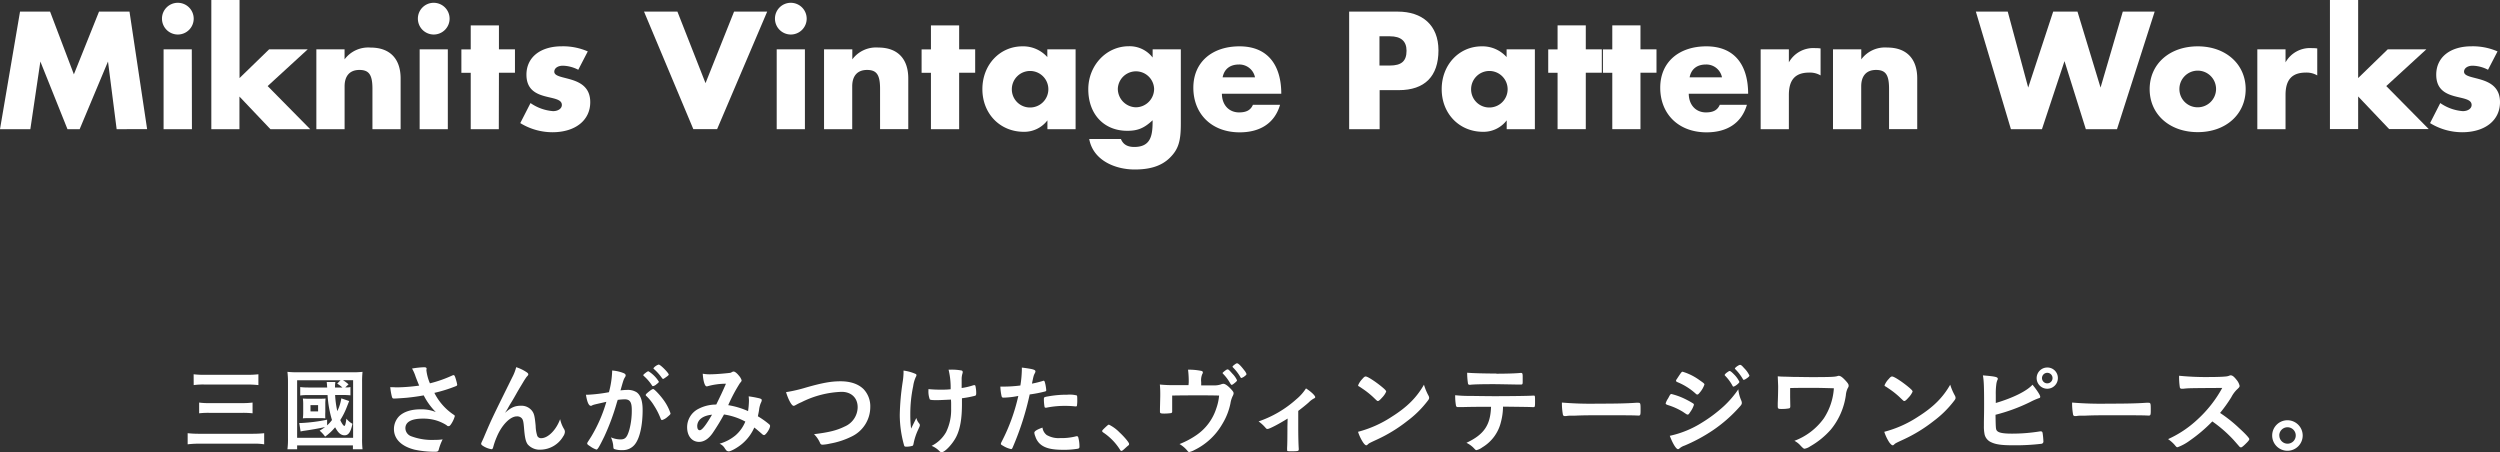
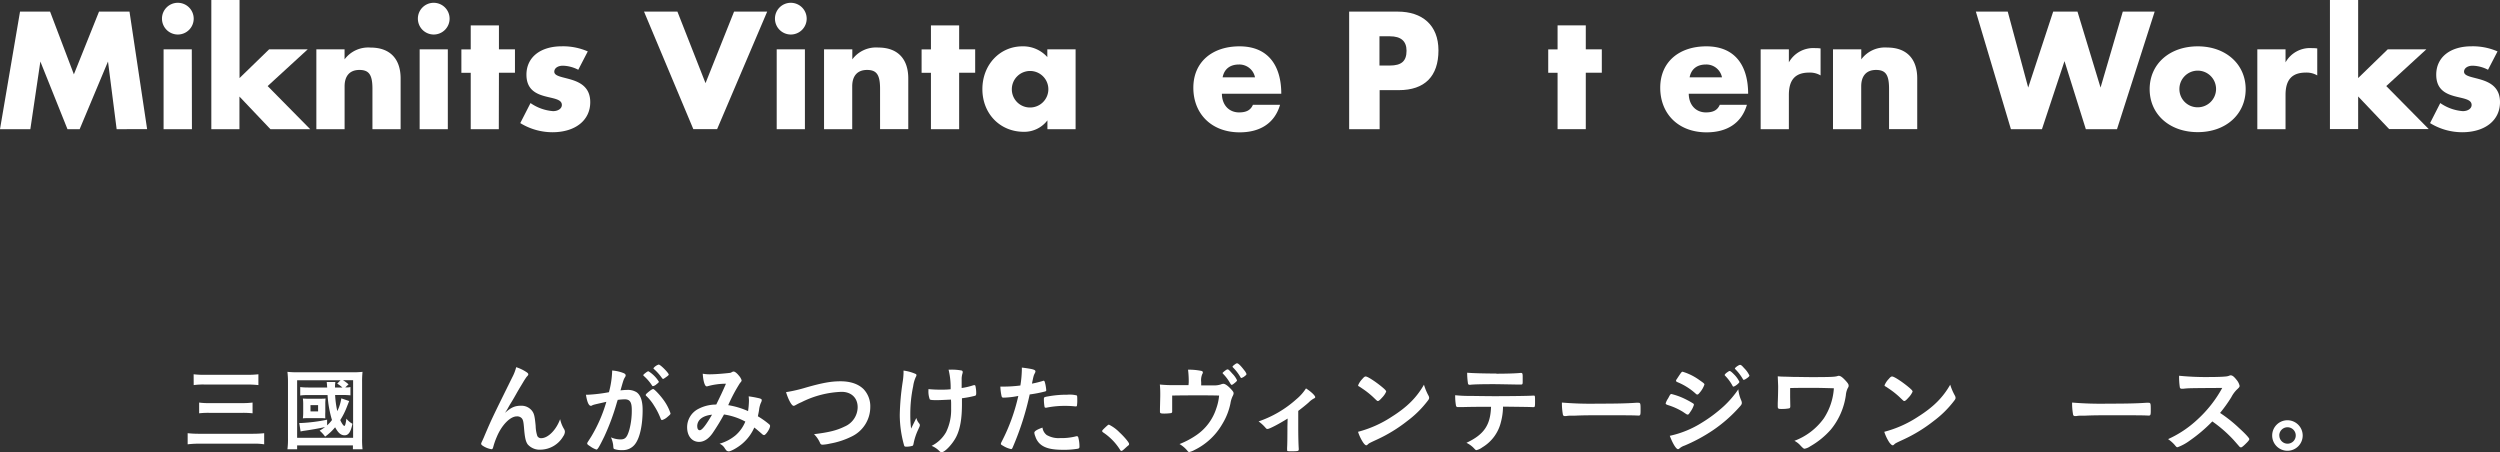
<svg xmlns="http://www.w3.org/2000/svg" viewBox="0 0 748.84 135.45">
  <rect x="0" y="0" width="748.84" height="135.45" fill="#333333" stroke="none" />
  <defs>
    <style>.cls-1{fill:#fff;}</style>
  </defs>
  <g id="レイヤー_2" data-name="レイヤー 2">
    <g id="レイヤー_1-2" data-name="レイヤー 1">
      <path class="cls-1" d="M6,3.48h9l7.13,18.79L29.66,3.48h9.13l5.28,35.21H34.94L32.35,18.42,23.86,38.69H20.21L12.09,18.42l-3,20.27H0Z" />
      <path class="cls-1" d="M53.27.84a4.75,4.75,0,1,1-4.75,4.75A4.73,4.73,0,0,1,53.27.84Zm4.22,37.85H49V14.78h8.45Z" />
      <path class="cls-1" d="M71.75,23.38l8.86-8.6H92.17l-12,11L92.91,38.69H81l-9.28-9.77v9.77H63.3V0h8.45Z" />
      <path class="cls-1" d="M103.21,14.78v3A8.83,8.83,0,0,1,111,14.25c5.91,0,9,3.48,9,9.24v15.2h-8.44V26.6c0-4.17-1-5.65-3.9-5.65s-4.44,1.8-4.44,4.91V38.69H94.76V14.78Z" />
      <path class="cls-1" d="M129.92.84a4.75,4.75,0,1,1-4.75,4.75A4.73,4.73,0,0,1,129.92.84Zm4.22,37.85H125.7V14.78h8.44Z" />
      <path class="cls-1" d="M149.41,38.69H141V21.8h-2.8v-7H141V7.6h8.45v7.18h4.8v7h-4.8Z" />
      <path class="cls-1" d="M173.21,20.9a10.55,10.55,0,0,0-4.59-1.22c-1.54,0-2.59.75-2.59,1.8,0,2.85,10.77.69,10.77,9.13,0,5.44-4.49,9-11.35,9a18.46,18.46,0,0,1-9.61-2.74l3.07-6a13.58,13.58,0,0,0,6.75,2.42c1.53,0,2.64-.79,2.64-1.85,0-3.58-10.61-.52-10.61-9.07,0-5.17,4.12-8.5,10.61-8.5a18.49,18.49,0,0,1,7.76,1.53Z" />
      <path class="cls-1" d="M211.33,24.91l8.55-21.43h9.92l-15,35.21h-7.12L192.91,3.48h10Z" />
      <path class="cls-1" d="M236.88.84a4.75,4.75,0,1,1-4.75,4.75A4.73,4.73,0,0,1,236.88.84Zm4.22,37.85h-8.45V14.78h8.45Z" />
      <path class="cls-1" d="M255.3,14.78v3a8.84,8.84,0,0,1,7.76-3.54c5.91,0,9,3.48,9,9.24v15.2h-8.45V26.6c0-4.17-1-5.65-3.9-5.65s-4.44,1.8-4.44,4.91V38.69h-8.44V14.78Z" />
      <path class="cls-1" d="M287.3,38.69h-8.45V21.8h-2.8v-7h2.8V7.6h8.45v7.18h4.8v7h-4.8Z" />
      <path class="cls-1" d="M322.18,14.78V38.69h-8.44V36.05a8.71,8.71,0,0,1-7.08,3.43c-7.12,0-12.4-5.44-12.4-12.77s5.23-12.83,12-12.83a9.7,9.7,0,0,1,7.45,3.22V14.78ZM308.51,32.2a5.47,5.47,0,1,0-5.43-5.44A5.43,5.43,0,0,0,308.51,32.2Z" />
-       <path class="cls-1" d="M345.26,14.78h8.44V37.05c0,5.17-.68,7.65-3.32,10.24s-6.23,3.48-10.51,3.48c-5.85,0-12.45-2.74-13.61-9.13h9.5c.63,1.58,1.9,2.38,4,2.38,5.22,0,5.49-3.86,5.49-8-2.54,2.37-4.43,3.16-7.6,3.16-7,0-11.67-5-11.67-12.45,0-7.08,5.34-12.88,12.14-12.88a8.69,8.69,0,0,1,7.13,3.38Zm-5,17.36a5.52,5.52,0,0,0,5.44-5.54,5.44,5.44,0,0,0-10.87-.05A5.55,5.55,0,0,0,340.24,32.14Z" />
      <path class="cls-1" d="M366,28.08c.05,3.64,2.38,5.59,5.12,5.59,2.22,0,3.48-.68,4.17-2.27h8.13c-1.69,5.76-6.28,8.24-12.09,8.24-8.49,0-13.88-5.6-13.88-13.36s5.71-12.4,13.83-12.4c8.65,0,12.51,5.86,12.51,14.2Zm5.12-8.76c-2.69,0-4.43,1.37-4.9,3.85h9.7A4.78,4.78,0,0,0,371.12,19.32Z" />
      <path class="cls-1" d="M413.25,38.69h-9.13V3.48h14.57c7.28,0,12.18,4,12.18,11.61C430.87,22.85,426.76,27,419,27h-5.75Zm3.06-19.06c3.48,0,5-1.32,5-4.43,0-2.9-1.69-4.33-5-4.33h-3.11v8.76Z" />
-       <path class="cls-1" d="M459.75,14.78V38.69h-8.44V36.05a8.71,8.71,0,0,1-7.08,3.43c-7.12,0-12.39-5.44-12.39-12.77s5.22-12.83,12-12.83a9.69,9.69,0,0,1,7.44,3.22V14.78ZM446.08,32.2a5.47,5.47,0,1,0-5.43-5.44A5.43,5.43,0,0,0,446.08,32.2Z" />
      <path class="cls-1" d="M475,38.69h-8.45V21.8h-2.8v-7h2.8V7.6H475v7.18h4.8v7H475Z" />
-       <path class="cls-1" d="M491.38,38.69h-8.44V21.8h-2.8v-7h2.8V7.6h8.44v7.18h4.8v7h-4.8Z" />
      <path class="cls-1" d="M505.84,28.08c.06,3.64,2.38,5.59,5.12,5.59,2.22,0,3.48-.68,4.17-2.27h8.13c-1.69,5.76-6.28,8.24-12.08,8.24-8.5,0-13.88-5.6-13.88-13.36s5.69-12.4,13.82-12.4c8.66,0,12.51,5.86,12.51,14.2ZM511,19.32c-2.69,0-4.43,1.37-4.9,3.85h9.7A4.78,4.78,0,0,0,511,19.32Z" />
      <path class="cls-1" d="M535.83,14.78v3.9a8.4,8.4,0,0,1,7.87-4.27,10.52,10.52,0,0,1,1.63.1v8.08a6.26,6.26,0,0,0-3.37-.85c-4.18,0-6.13,2.11-6.13,6.71V38.69h-8.45V14.78Z" />
      <path class="cls-1" d="M557.52,14.78v3a8.83,8.83,0,0,1,7.76-3.54c5.91,0,9,3.48,9,9.24v15.2h-8.44V26.6c0-4.17-1-5.65-3.9-5.65s-4.44,1.8-4.44,4.91V38.69h-8.45V14.78Z" />
      <path class="cls-1" d="M607.52,26.23,615,3.48h7.28l6.91,22.75,6.66-22.75h9.55L634.12,38.69h-9.34l-6.39-20.38-6.75,20.38h-9.3L591.84,3.48h9.55Z" />
      <path class="cls-1" d="M658.31,13.88c8.38,0,14.35,5.33,14.35,12.83s-5.91,12.87-14.35,12.87S643.9,34.25,643.9,26.71,649.86,13.88,658.31,13.88Zm0,18.26a5.49,5.49,0,1,0-5.5-5.49A5.44,5.44,0,0,0,658.31,32.14Z" />
      <path class="cls-1" d="M684.6,14.78v3.9a8.39,8.39,0,0,1,7.86-4.27,10.64,10.64,0,0,1,1.64.1v8.08a6.27,6.27,0,0,0-3.38-.85c-4.17,0-6.12,2.11-6.12,6.71V38.69h-8.45V14.78Z" />
      <path class="cls-1" d="M706.35,23.38l8.86-8.6h11.56l-12,11,12.72,12.88H715.63l-9.28-9.77v9.77H697.9V0h8.45Z" />
-       <path class="cls-1" d="M745.25,20.9a10.48,10.48,0,0,0-4.59-1.22c-1.53,0-2.59.75-2.59,1.8,0,2.85,10.77.69,10.77,9.13,0,5.44-4.48,9-11.35,9a18.4,18.4,0,0,1-9.6-2.74l3.06-6a13.58,13.58,0,0,0,6.75,2.42c1.54,0,2.64-.79,2.64-1.85,0-3.58-10.6-.52-10.6-9.07,0-5.17,4.11-8.5,10.6-8.5a18.49,18.49,0,0,1,7.76,1.53Z" />
+       <path class="cls-1" d="M745.25,20.9a10.48,10.48,0,0,0-4.59-1.22c-1.53,0-2.59.75-2.59,1.8,0,2.85,10.77.69,10.77,9.13,0,5.44-4.48,9-11.35,9a18.4,18.4,0,0,1-9.6-2.74l3.06-6a13.58,13.58,0,0,0,6.75,2.42c1.54,0,2.64-.79,2.64-1.85,0-3.58-10.6-.52-10.6-9.07,0-5.17,4.11-8.5,10.6-8.5a18.49,18.49,0,0,1,7.76,1.53" />
      <path class="cls-1" d="M79.13,133.09a18.78,18.78,0,0,0-3.48-.19H59.94a28,28,0,0,0-3.73.19v-3.33a32.4,32.4,0,0,0,3.64.17H75.57a33.17,33.17,0,0,0,3.56-.17ZM58,112.11a26.36,26.36,0,0,0,3.29.16H74a29.41,29.41,0,0,0,3.4-.16v3.24a29.43,29.43,0,0,0-3.4-.17H61.37a20.69,20.69,0,0,0-3.35.17Zm1.65,8.47a19.88,19.88,0,0,0,3,.17h10a23.74,23.74,0,0,0,3-.17v3.22a25.22,25.22,0,0,0-3-.14h-10a23.43,23.43,0,0,0-3,.14Z" />
      <path class="cls-1" d="M86.1,134.57a24,24,0,0,0,.16-3.37V114.48a26.81,26.81,0,0,0-.16-3.1,26.92,26.92,0,0,0,3.13.13h16.36a24.93,24.93,0,0,0,3-.13,27.83,27.83,0,0,0-.13,3.1v16.74a27.84,27.84,0,0,0,.13,3.35h-2.88v-1.16H89v1.16Zm16.63-20.68a9,9,0,0,1,1.67,1.24l-1,.92c.89,0,1,0,1.57-.11v2.48a20.72,20.72,0,0,0-2.46-.1h-2.13a29.13,29.13,0,0,0,.65,4.83,13.09,13.09,0,0,0,1.21-3.83l2.35.81-.67,1.7a21.9,21.9,0,0,1-2,4c.49,1.1,1,1.75,1.22,1.75s.43-.65.62-2.19a5.6,5.6,0,0,0,1.81,1.54c-.49,2.43-1.17,3.46-2.33,3.46s-1.94-.73-2.86-2.4a16.2,16.2,0,0,1-3,2.8A9.35,9.35,0,0,0,95.74,129a16.75,16.75,0,0,0,1.62-1.08c-1.89.41-3.65.73-6,1.08a12.27,12.27,0,0,0-1.32.24l-.4-2.53h.48a49.42,49.42,0,0,0,7.86-1l0,1.7a10.15,10.15,0,0,0,1.46-1.6,32.22,32.22,0,0,1-1.32-7.47H92.31a14.9,14.9,0,0,0-2.38.13v-2.53a18.93,18.93,0,0,0,2.38.13H98c-.08-1.19-.08-1.19-.14-1.65h2.6a9.17,9.17,0,0,0-.11,1.65h2.21a9.75,9.75,0,0,0-1.56-1.16l1-1H89v17.22h16.77V113.89Zm-11.91,7.34a12.62,12.62,0,0,0-.1-1.86,17.06,17.06,0,0,0,1.78.06h3.21c.81,0,1.24,0,1.81-.06a14.8,14.8,0,0,0-.08,1.78v2.27a18.87,18.87,0,0,0,0,1.89,12.75,12.75,0,0,0-1.62-.06H92.5a14.87,14.87,0,0,0-1.78.06,13.74,13.74,0,0,0,.1-2Zm2.19,2h2.27v-1.87H93Z" />
-       <path class="cls-1" d="M127.71,110.82a13.78,13.78,0,0,0,1.07,4,37.36,37.36,0,0,0,6.74-2.37,1.22,1.22,0,0,1,.36-.09c.3,0,.5.53,1,2.46,0,.15,0,.18.06.3a.23.23,0,0,1,0,.12c0,.21-.12.33-.42.44a43.28,43.28,0,0,1-6.41,2,17.17,17.17,0,0,0,5.88,6.61.42.42,0,0,1,.24.36,8.13,8.13,0,0,1-1.16,2.46c-.27.39-.45.54-.72.54s-.26,0-.65-.33a13,13,0,0,0-3.18-1.43,13.67,13.67,0,0,0-3.8-.5c-3.5,0-5.29,1-5.29,2.89a2.61,2.61,0,0,0,1.79,2.41,17.7,17.7,0,0,0,7,1.07,15.72,15.72,0,0,0,2.37-.15,15.72,15.72,0,0,0-1.19,3.15c-.14.44-.38.56-1.18.56a29.75,29.75,0,0,1-6-.62c-4-1-6.22-3.21-6.22-6.19a5.54,5.54,0,0,1,1.55-3.83c1.37-1.33,3.57-2.07,6.39-2.07a11.18,11.18,0,0,1,4.6.82,19.46,19.46,0,0,1-3.62-5c-1.81.33-3.33.53-5.08.71-1,.09-3.33.24-3.78.24s-.53-.09-.68-.59a17.13,17.13,0,0,1-.48-2.82c1,0,1.46.06,2,.06a53.56,53.56,0,0,0,6.66-.53c-.26-.6-.77-1.87-1.07-2.68a12.1,12.1,0,0,0-1.07-2.43,26.53,26.53,0,0,1,3.6-.39c.56,0,.77.15.77.51Z" />
      <path class="cls-1" d="M157.74,111.49c.35.24.5.42.5.62s0,.24-.48.75a19.06,19.06,0,0,0-1.06,1.63c-1.49,2.47-1.49,2.47-2.29,3.89s-1.37,2.35-1.66,2.79l-.51.9a14.43,14.43,0,0,1-1,1.61c1.93-1.7,3-2.15,4.93-2.15a4,4,0,0,1,3.21,1.55c.62.84.8,1.61,1.07,4.52a10.32,10.32,0,0,0,.5,3,1.24,1.24,0,0,0,1.16.65c2.05,0,4.49-2.46,5.67-5.7a9.51,9.51,0,0,0,1.16,2.94,1.61,1.61,0,0,1,.27.89,2.67,2.67,0,0,1-.5,1.31,8,8,0,0,1-6.78,4,4.75,4.75,0,0,1-3.86-1.58c-.59-.83-.86-1.94-1.1-4.85-.15-1.9-.29-2.55-.71-3a1.86,1.86,0,0,0-1.46-.54c-2,0-4.54,2.64-6,6.15a21.31,21.31,0,0,0-1.07,3.07c-.12.44-.27.62-.48.62a6.63,6.63,0,0,1-2.82-1.16c-.21-.18-.3-.3-.3-.48s.06-.3.45-1.13c.24-.54.33-.69.53-1.22,2.2-5.14,2.2-5.14,8.29-17.47a14,14,0,0,0,1.22-3.12A12.61,12.61,0,0,1,157.74,111.49Z" />
      <path class="cls-1" d="M181.57,120.37c-2.2.5-3.42.77-3.68.86a2.25,2.25,0,0,0-.54.21.61.61,0,0,1-.35.12c-.66,0-1.13-1.13-1.49-3.32h.57a46.55,46.55,0,0,0,6.32-.76,27.29,27.29,0,0,0,.95-6,3.35,3.35,0,0,0,0-.5,11.74,11.74,0,0,1,3.34.74c.48.18.72.42.72.71a.87.87,0,0,1-.18.51c-.45.77-.45.77-1.37,4a18.33,18.33,0,0,1,2-.15,5,5,0,0,1,2.84.71c1.19.86,1.79,2.61,1.79,5.31,0,4.42-.8,8.22-2.17,10.09a4.53,4.53,0,0,1-3.95,1.92,6.53,6.53,0,0,1-2.38-.32c-.24-.15-.24-.15-.33-1.25A8.06,8.06,0,0,0,183,131a7.21,7.21,0,0,0,2.89.62c1.43,0,2-.68,2.67-3.08a22.22,22.22,0,0,0,.68-5.79c0-2.31-.57-3.14-2.13-3.14a18.86,18.86,0,0,0-2.09.17c-.09.36-.12.39-.24.77A68.08,68.08,0,0,1,181,130.77c-1.58,3.23-2,3.89-2.35,3.89a6.61,6.61,0,0,1-1.9-1c-.68-.42-.86-.6-.86-.83s0-.15,1.22-2.08a43.76,43.76,0,0,0,4.51-10.38Zm15-5.2a2.25,2.25,0,0,1-1,.5c-.09,0-.18-.06-.27-.21a13.62,13.62,0,0,0-2.53-2.91.29.29,0,0,1-.08-.18c0-.12.2-.32.71-.71s.65-.44.86-.44a9.66,9.66,0,0,1,3.09,3.11C197.38,114.51,197.14,114.72,196.55,115.17Zm-3.15,3.14c0-.21.27-.47,1.13-1.16.59-.44.89-.62,1.13-.62s1.72,1.43,3,3.17a14.81,14.81,0,0,1,2.16,4.1c0,.29-.08.38-1,1.16a4.19,4.19,0,0,1-1.52.86c-.21,0-.3-.09-.5-.6a20.57,20.57,0,0,0-1.88-3.68,14,14,0,0,0-2.28-2.87A.58.58,0,0,1,193.4,118.31Zm3.89-9.11c.51,0,3,2.52,3,3,0,.14-.18.32-.77.74s-.8.56-.92.56-.15,0-.75-.83a15.33,15.33,0,0,0-2-2.14c-.09-.09-.14-.15-.14-.24A3.24,3.24,0,0,1,197.29,109.2Z" />
      <path class="cls-1" d="M216.86,124.15a63.23,63.23,0,0,1-3.39,5.56c-1.21,1.75-2.61,2.65-4.07,2.65-2.13,0-3.58-1.76-3.58-4.38a6.15,6.15,0,0,1,3.23-5.43,11.46,11.46,0,0,1,5.19-1.37h.3c1.51-3.09,1.9-3.92,2.91-6.24a20.49,20.49,0,0,0-5.61.78.51.51,0,0,1-.21,0c-.5,0-1-1.55-1.13-3.78a11,11,0,0,0,2.08.18c1,0,2.73-.09,4.54-.27s1.7-.14,2.08-.38a1.25,1.25,0,0,1,.54-.18c.38,0,1,.48,1.63,1.28a3.71,3.71,0,0,1,.77,1.33c0,.24-.12.45-.47.81a48,48,0,0,0-3.54,6.65,23.82,23.82,0,0,1,5.94,1.78,24.41,24.41,0,0,0,.27-3.09,11.4,11.4,0,0,0-.09-1.33,30.56,30.56,0,0,1,3.21.59c.53.15.71.3.71.53a1.7,1.7,0,0,1-.24.78,7.55,7.55,0,0,0-.56,2.16c-.09.63-.18,1-.36,1.91a25.8,25.8,0,0,1,3.42,2.43.67.67,0,0,1,.24.45c0,.83-1.28,2.76-1.81,2.76a1,1,0,0,1-.54-.27c-.8-.71-1.78-1.54-2.38-2a13.52,13.52,0,0,1-3.68,4.91c-1.39,1.16-3.33,2.23-4,2.23a1.17,1.17,0,0,1-.71-.3,7.13,7.13,0,0,1-.47-.65,3.25,3.25,0,0,0-1.55-1.34,13.07,13.07,0,0,0,4.81-2.53,10.87,10.87,0,0,0,2.91-4.1A19.5,19.5,0,0,0,216.86,124.15Zm-8,3.57c0,.71.27,1.15.74,1.15.66,0,1.81-1.45,3.68-4.66C210.44,124.51,208.84,125.78,208.84,127.72Z" />
      <path class="cls-1" d="M241.48,116.06c4.93-1.4,7.49-1.85,10.28-1.85,3,0,5.35.81,6.92,2.36a7.46,7.46,0,0,1,2,5.35,9.8,9.8,0,0,1-5.62,8.85,23.82,23.82,0,0,1-6.48,2.11,12.35,12.35,0,0,1-2.2.32.71.71,0,0,1-.71-.44,8.44,8.44,0,0,0-1.84-2.71c4.42-.53,6.83-1.13,9.15-2.28a6.37,6.37,0,0,0,3.92-5.79c0-2.8-1.9-4.61-4.81-4.61a28.87,28.87,0,0,0-12,3.09,14.65,14.65,0,0,0-1.52.74c-.53.3-.68.36-.86.36-.56,0-1.57-1.81-2.26-4.1A44.33,44.33,0,0,0,241.48,116.06Z" />
      <path class="cls-1" d="M270.64,111.44V111a13.11,13.11,0,0,1,3.6,1,.39.39,0,0,1,.27.42,1,1,0,0,1-.18.47,9.89,9.89,0,0,0-.8,2.79,40.08,40.08,0,0,0-.86,8.54,31.33,31.33,0,0,0,.24,4.16l1.57-3.18a4,4,0,0,0,.77,1.55c.24.29.27.38.27.62s0,.24-.57,1.48a17.6,17.6,0,0,0-1.3,4c-.09.48-.18.63-.33.69a6.77,6.77,0,0,1-1.84.26c-.42,0-.57-.08-.66-.35a34,34,0,0,1-1.31-9.15,75.21,75.21,0,0,1,.86-9.81,20.29,20.29,0,0,0,.27-2.74Zm10.13,8.42c-1.66,0-2.14-.06-2.28-.27a6.64,6.64,0,0,1-.39-2.6v-.44a35.54,35.54,0,0,0,3.65.17c1.16,0,1.81,0,3-.12a22.58,22.58,0,0,0-.62-5.88h.8a16.25,16.25,0,0,1,3,.24.47.47,0,0,1,.44.48,1.52,1.52,0,0,1-.08.44,5.85,5.85,0,0,0-.24,1.84c0,.45,0,1.85,0,2.2v.3a18.91,18.91,0,0,0,3.44-.8,1.51,1.51,0,0,1,.36-.06.32.32,0,0,1,.33.26,10,10,0,0,1,.23,2.15c0,.47-.09.68-.32.77a30.56,30.56,0,0,1-3.95.75c0,.83,0,1.28,0,1.75,0,4.37-.54,7.49-1.73,9.83-1.07,2.11-3.38,4.58-4.33,4.58-.27,0-.39-.06-.72-.36a6.83,6.83,0,0,0-2.31-1.54,10.21,10.21,0,0,0,4.33-4.1,15.15,15.15,0,0,0,1.52-7c0-.21,0-.71,0-1.43,0-.29,0-.74-.06-1.33C283.77,119.74,281.37,119.86,280.77,119.86Z" />
      <path class="cls-1" d="M301,119.1h-.17a1.62,1.62,0,0,1-.33,0c-.27,0-.42-.12-.51-.51a16.58,16.58,0,0,1-.35-2.79c.41,0,.74,0,1,0a40.53,40.53,0,0,0,5-.33,33.22,33.22,0,0,0,.44-4.69v-.68c3.45.44,4.1.65,4.07,1.19a1.31,1.31,0,0,1-.18.5c-.35.68-.38.77-.86,3.12a28.82,28.82,0,0,0,3.24-.8.4.4,0,0,1,.24-.06c.26,0,.32.12.56,1.16a13.31,13.31,0,0,1,.24,1.66c0,.21-.09.33-.36.39a37.15,37.15,0,0,1-4.6.89,85.29,85.29,0,0,1-5.08,15.84c-.15.39-.3.53-.47.53a7.41,7.41,0,0,1-2.44-1c-.51-.27-.65-.41-.65-.56a2,2,0,0,1,.23-.63,56.14,56.14,0,0,0,5-13.73C303.69,118.86,302.77,119,301,119.1Zm12.69,11.29a7,7,0,0,0,3.86.83,17.48,17.48,0,0,0,4.54-.47,1.75,1.75,0,0,1,.42-.09.43.43,0,0,1,.47.35,10.58,10.58,0,0,1,.36,2.77c0,.39-.12.54-.51.63a24.91,24.91,0,0,1-4.39.32c-3.71,0-5.79-.59-7.16-2a5.24,5.24,0,0,1-1.16-2,3.81,3.81,0,0,1-.3-1.1c0-.51.9-1,2.44-1.55A3.33,3.33,0,0,0,313.64,130.39Zm8.34-8.66a24.17,24.17,0,0,0-2.88-.15,26.94,26.94,0,0,0-5.73.54.51.51,0,0,1-.21,0,.3.3,0,0,1-.33-.24,13.7,13.7,0,0,1-.2-2.28c0-.39.06-.57.29-.66a6.57,6.57,0,0,1,.92-.2,31.09,31.09,0,0,1,5.79-.51,8.69,8.69,0,0,1,2.83.21c.15.12.17.36.17,1.33a9.93,9.93,0,0,1-.11,1.81.3.3,0,0,1-.3.15A.75.75,0,0,1,322,121.73Z" />
      <path class="cls-1" d="M331.37,127.74c.48-.43.62-.54.81-.54a11.65,11.65,0,0,1,3.16,2.32c1.35,1.24,2.86,3,2.86,3.43s-.06.3-.84,1c-1,.94-1.24,1.11-1.43,1.11s-.32-.11-.46-.38a17.2,17.2,0,0,0-5-5.13c-.22-.16-.33-.27-.33-.43S330.18,128.85,331.37,127.74Z" />
      <path class="cls-1" d="M356.07,114.5a27.89,27.89,0,0,0-.21-3.77,19.08,19.08,0,0,1,4.06.38.47.47,0,0,1,.38.45,1,1,0,0,1-.18.5,4.69,4.69,0,0,0-.32,2.38v1h3.8a6,6,0,0,0,2.11-.3,2.27,2.27,0,0,1,.74-.18c.54,0,1.4.63,2.38,1.7.5.56.68.83.68,1.13a1.71,1.71,0,0,1-.24.77,8,8,0,0,0-.71,2.28,19.15,19.15,0,0,1-2.44,6.18,19.45,19.45,0,0,1-8.29,7.75,5.8,5.8,0,0,1-1.61.63c-.21,0-.33-.09-.56-.39a8.82,8.82,0,0,0-2.35-2,24.82,24.82,0,0,0,5-2.64,15.32,15.32,0,0,0,6-8,15.59,15.59,0,0,0,.86-3.89c-2.7-.06-3.8-.06-6.18-.06s-4.2,0-7.88.06c0,1.84,0,1.84,0,2.14,0,.74,0,1.36,0,2.49v.15a.43.43,0,0,1-.33.48,15.69,15.69,0,0,1-2,.14c-1.12,0-1.33-.09-1.33-.56,0-.15,0-.39,0-.74s.09-3.54.09-4.25c0-1,0-1.81-.12-3.15a38,38,0,0,0,4.39.18h4.19Zm14.09-.06c-.65.56-1,.83-1.21.83s-.18,0-.72-.89a13.33,13.33,0,0,0-1.87-2.41c-.12-.11-.15-.17-.15-.26s1.13-1.07,1.46-1.07.59.29,1.48,1.3a6.84,6.84,0,0,1,1.37,1.94C370.52,114.08,370.43,114.2,370.16,114.44Zm1.37-1.52a13.93,13.93,0,0,0-2.2-2.85c-.12-.12-.15-.17-.15-.23s.15-.3.66-.66.56-.35.74-.35c.35,0,1.13.77,2.11,2.07a3.52,3.52,0,0,1,.68,1.13c0,.15-.09.3-.44.57a3.24,3.24,0,0,1-1.07.62C371.74,113.22,371.65,113.16,371.53,112.92Z" />
      <path class="cls-1" d="M385.69,125.37c-2.35,1.48-5.43,3.12-6,3.12-.3,0-.3,0-.86-.63a11.52,11.52,0,0,0-1.84-1.63,32.79,32.79,0,0,0,11.32-6.65,14.13,14.13,0,0,0,2.88-3.24c1.57,1,2.76,2.17,2.76,2.61,0,.18-.09.27-.35.39a6.43,6.43,0,0,0-1.58,1.19c-.62.56-1.81,1.54-3.15,2.55v4.75c0,2.59.06,5.23.15,6.48v.33c0,.47-.29.53-2.17.53-1.19,0-1.31,0-1.31-.36v-.2a5.75,5.75,0,0,1,0-.6c.06-.74.09-3.35.09-6.18Z" />
      <path class="cls-1" d="M427.87,118.48a1.54,1.54,0,0,1,.21.68c0,.3-.12.51-.51,1a30.57,30.57,0,0,1-6,5.91,45.07,45.07,0,0,1-9.05,5.56c-2.29,1.06-2.41,1.12-2.77,1.45s-.35.3-.53.3-.51-.24-.95-.89a13.19,13.19,0,0,1-1.49-3.15,33.91,33.91,0,0,0,10.07-4.49c4.58-2.88,7.46-5.73,9.68-9.62A16.73,16.73,0,0,0,427.87,118.48Zm-19.78-5c.5-.57.71-.71,1-.71.56,0,2.79,1.45,4.63,2.94,1.13.92,1.49,1.3,1.49,1.6a5.94,5.94,0,0,1-1.25,1.81c-.65.74-1,1-1.22,1s-.21,0-1.42-1.16a25.37,25.37,0,0,0-3.09-2.46c-1-.68-1-.68-1.25-.8a.36.36,0,0,1-.18-.27A6,6,0,0,1,408.09,113.49Z" />
      <path class="cls-1" d="M437.87,121.94c-.33,0-.54,0-.66,0a.67.67,0,0,0-.27,0h-.26a.53.53,0,0,1-.57-.5,16.38,16.38,0,0,1-.23-3.06,38.37,38.37,0,0,0,4.57.21c3.89.06,6.24.08,7,.08,5,0,10.75-.08,11.67-.17h.27c.41,0,.41,0,.41,2,0,1.3-.06,1.45-.47,1.45h-.21c-1.37-.06-1.93-.06-8.91-.15a18.6,18.6,0,0,1-.62,4.58A12.1,12.1,0,0,1,444,134a4.69,4.69,0,0,1-1.75.83c-.15,0-.27-.06-.5-.29a7.68,7.68,0,0,0-2.5-1.9c5.26-2.47,7.19-5.29,7.37-10.79C441.79,121.85,440.15,121.88,437.87,121.94Zm10.36-10c2.85,0,6-.09,7.22-.24h.15c.41,0,.5.21.5,1.14v.62c0,.18,0,.48,0,.84,0,.8-.06.89-.62.89h-.36c-.8,0-6.24-.12-7.57-.12-3.57,0-6.15.06-7.1.18a.75.75,0,0,1-.24,0,.44.44,0,0,1-.5-.39,21.34,21.34,0,0,1-.24-3.22C440.72,111.77,444.58,111.89,448.23,111.89Z" />
      <path class="cls-1" d="M478.58,120.91c5.43,0,8.55-.06,11.55-.27h.39c.89,0,.89,0,.89,2.41,0,1.22-.09,1.43-.6,1.43h-.12c-2-.09-3.06-.09-11.64-.09-3.15,0-4.72,0-7.45.12h-.86a7.73,7.73,0,0,0-1.67.12c-.15,0-.27,0-.32,0a.54.54,0,0,1-.6-.42,18.86,18.86,0,0,1-.3-3.63A103.26,103.26,0,0,0,478.58,120.91Z" />
      <path class="cls-1" d="M506.29,123.41c-.41.65-.53.77-.77.77s-.21,0-1.49-.86a19.66,19.66,0,0,0-4.48-2c-.48-.18-.62-.3-.62-.5a5.19,5.19,0,0,1,.71-1.46c.12-.24.24-.42.3-.56.32-.6.47-.78.71-.78a20.16,20.16,0,0,1,4.33,1.61,24.42,24.42,0,0,1,2.26,1.27.55.55,0,0,1,.15.36A7.33,7.33,0,0,1,506.29,123.41Zm15.3-3.39a1.66,1.66,0,0,1,.15.66c0,.38-.15.62-.72,1.24a42.44,42.44,0,0,1-8,7,49.64,49.64,0,0,1-8.43,4.55,4.21,4.21,0,0,0-1.46.8c-.26.21-.35.27-.5.27-.57,0-1.58-1.64-2.47-4a29.77,29.77,0,0,0,9.72-4,42.53,42.53,0,0,0,6.53-4.93,29.54,29.54,0,0,0,4.28-5A10.91,10.91,0,0,0,521.59,120Zm-12.45-2.43c-.38.47-.53.59-.74.59a.66.66,0,0,1-.45-.24,18.63,18.63,0,0,0-5.49-3.47c-.3-.12-.42-.24-.42-.42s0-.2.18-.44c1.43-2.17,1.49-2.26,1.81-2.26a16.84,16.84,0,0,1,4.76,2.32c1.42,1,1.75,1.21,1.75,1.51A7.26,7.26,0,0,1,509.14,117.59Zm9.83-2a13.09,13.09,0,0,0-2.19-3c-.15-.15-.18-.21-.18-.27s.18-.39.68-.74.65-.45.83-.45.54.24,1.28,1a8,8,0,0,1,1.63,2.26c0,.33-1.33,1.39-1.75,1.39C519.15,115.86,519.09,115.81,519,115.63Zm4.16-2.23a1.93,1.93,0,0,1-.8.42c-.09,0-.15,0-.3-.27a14.17,14.17,0,0,0-2.23-2.91.34.34,0,0,1-.14-.21c0-.27,1.18-1.1,1.54-1.1s.65.33,1.25,1a7.77,7.77,0,0,1,1.57,2.2C524,112.72,523.78,112.92,523.13,113.4Z" />
      <path class="cls-1" d="M536.26,121.63c0,.45-.09.6-.35.69a12.28,12.28,0,0,1-2.41.18c-.83,0-1-.12-1-.78,0-.06,0-.06,0-1,.06-1.24.12-3.56.12-5,0-.2-.09-2.29-.12-3,1,.09,1.16.09,2.79.12l1.84.06c1.61,0,3.51.06,5.53.06,5.43,0,6.95-.06,7.69-.3a1.2,1.2,0,0,1,.44-.09c.45,0,1,.36,1.82,1.22s1.12,1.31,1.12,1.67,0,.35-.32.92a6,6,0,0,0-.51,2,20.73,20.73,0,0,1-4.48,10.27,24.07,24.07,0,0,1-6.21,5.05,4.28,4.28,0,0,1-1.66.71c-.27,0-.42-.11-1.13-.83a6.39,6.39,0,0,0-1.93-1.54,19.06,19.06,0,0,0,8.82-6.74,18.58,18.58,0,0,0,3-9c-4.51-.12-4.51-.12-6.62-.12-2.41,0-4.82,0-6.48.06v2.76Z" />
      <path class="cls-1" d="M585.55,118.48a1.54,1.54,0,0,1,.21.68c0,.3-.12.51-.51,1a30.57,30.57,0,0,1-6,5.91,45.07,45.07,0,0,1-9.05,5.56c-2.29,1.06-2.41,1.12-2.77,1.45s-.35.3-.53.3-.51-.24-1-.89a13.19,13.19,0,0,1-1.49-3.15,33.91,33.91,0,0,0,10.07-4.49c4.58-2.88,7.46-5.73,9.68-9.62A16.73,16.73,0,0,0,585.55,118.48Zm-19.78-5c.5-.57.71-.71,1-.71.56,0,2.79,1.45,4.63,2.94,1.13.92,1.49,1.3,1.49,1.6a5.94,5.94,0,0,1-1.25,1.81c-.65.74-1,1-1.22,1s-.2,0-1.42-1.16a24.63,24.63,0,0,0-3.09-2.46c-1-.68-1-.68-1.25-.8a.36.36,0,0,1-.18-.27A6,6,0,0,1,565.77,113.49Z" />
-       <path class="cls-1" d="M598.06,128.89c.45.72,1.78,1,4.66,1a51.57,51.57,0,0,0,8.34-.68.83.83,0,0,1,.27,0c.29,0,.44.15.5.48a22,22,0,0,1,.24,2.47.68.68,0,0,1-.56.77,66.94,66.94,0,0,1-8.46.45c-3.44,0-5.2-.24-6.59-.9a3.42,3.42,0,0,1-2-2.35,11.85,11.85,0,0,1-.21-2.58v-1.16c.06-3.12.06-3.5.06-5.55,0-5.13-.09-7-.36-8.4,3.66.3,4.46.48,4.46,1,0,.15,0,.21-.18.54a5.61,5.61,0,0,0-.27,1.19,20.93,20.93,0,0,0-.15,3.14c0,1.15,0,2,0,2.4,5.14-1.51,9.33-3.59,11-5.48,1.46,1.8,2.31,3.17,2.31,3.58s-.12.36-.71.57a20.51,20.51,0,0,0-2.34,1.06,53.06,53.06,0,0,1-10.34,3.8C597.79,127.94,597.82,128.51,598.06,128.89Zm18.35-15.64a3.18,3.18,0,1,1-3.18-3.17A3.14,3.14,0,0,1,616.41,113.25Zm-4.76,0a1.58,1.58,0,1,0,1.58-1.58A1.59,1.59,0,0,0,611.65,113.25Z" />
      <path class="cls-1" d="M631.4,120.91c5.43,0,8.55-.06,11.55-.27h.39c.89,0,.89,0,.89,2.41,0,1.22-.09,1.43-.6,1.43h-.12c-2-.09-3.06-.09-11.64-.09-3.15,0-4.72,0-7.45.12h-.87a7.68,7.68,0,0,0-1.66.12c-.15,0-.27,0-.33,0a.54.54,0,0,1-.59-.42,18.86,18.86,0,0,1-.3-3.63A103.26,103.26,0,0,0,631.4,120.91Z" />
      <path class="cls-1" d="M670.69,128.22c1.9,1.72,3.06,3,3.06,3.3s-.39.74-1.31,1.63c-.68.65-1,.86-1.19.86a.72.72,0,0,1-.44-.21l-1.69-1.93a39.51,39.51,0,0,0-6.45-5.64,45.56,45.56,0,0,1-6.74,5.73,14.74,14.74,0,0,1-3.66,2c-.29,0-.32,0-1-.83a11.15,11.15,0,0,0-1.85-1.6,32.17,32.17,0,0,0,8.77-5.85,36.42,36.42,0,0,0,7.45-9.48c-10,.06-10,.06-11.67.24l-.48,0a.51.51,0,0,1-.56-.48,20.38,20.38,0,0,1-.21-3.41,82.66,82.66,0,0,0,9.48.38c1.75,0,3.59-.06,4.57-.17a3.4,3.4,0,0,0,1.07-.27.63.63,0,0,1,.35-.06c.51,0,1,.41,1.76,1.37a4.26,4.26,0,0,1,.89,1.75c0,.35-.09.47-.86,1.19a9,9,0,0,0-1.61,2.22,42.55,42.55,0,0,1-3.38,4.73A40.81,40.81,0,0,1,670.69,128.22Z" />
      <path class="cls-1" d="M689.74,130.44a4.57,4.57,0,1,1-4.57-4.56A4.58,4.58,0,0,1,689.74,130.44Zm-7,0a2.46,2.46,0,1,0,2.45-2.46A2.46,2.46,0,0,0,682.72,130.44Z" />
    </g>
  </g>
</svg>